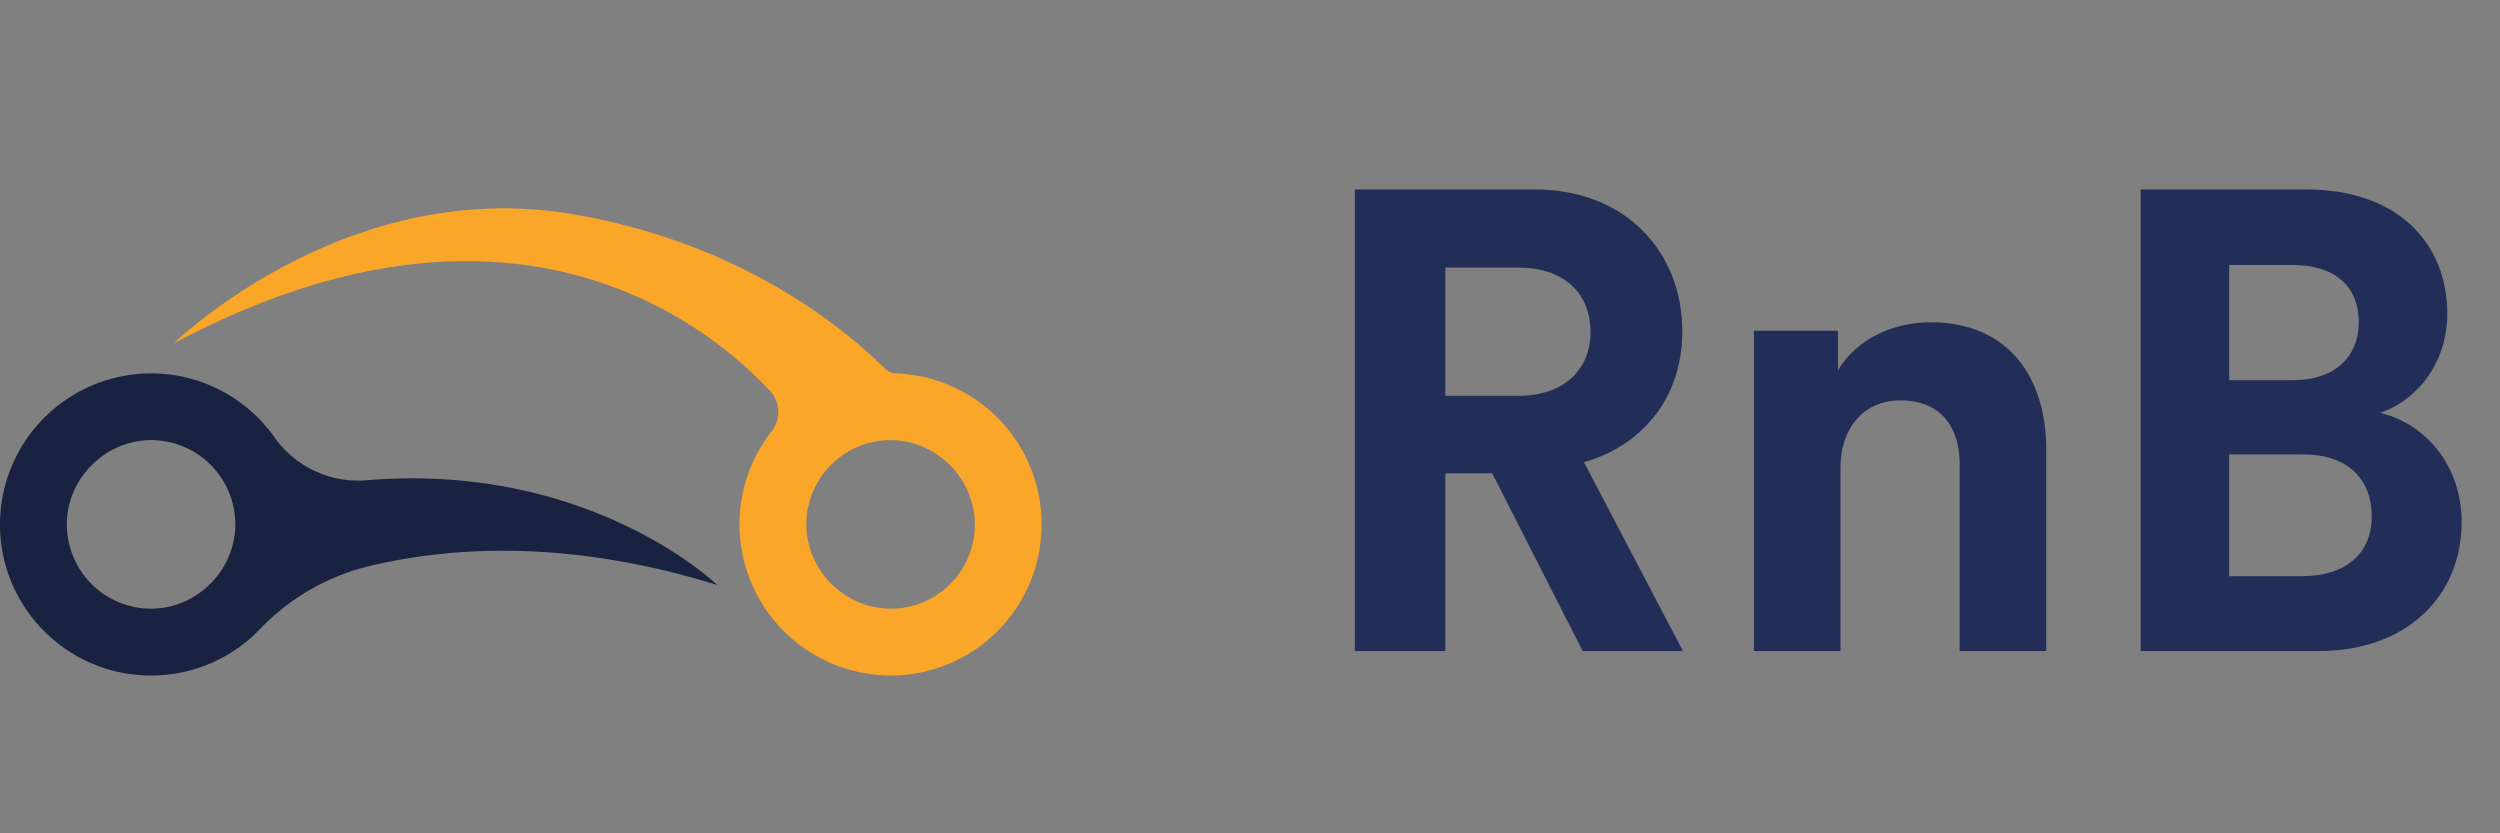
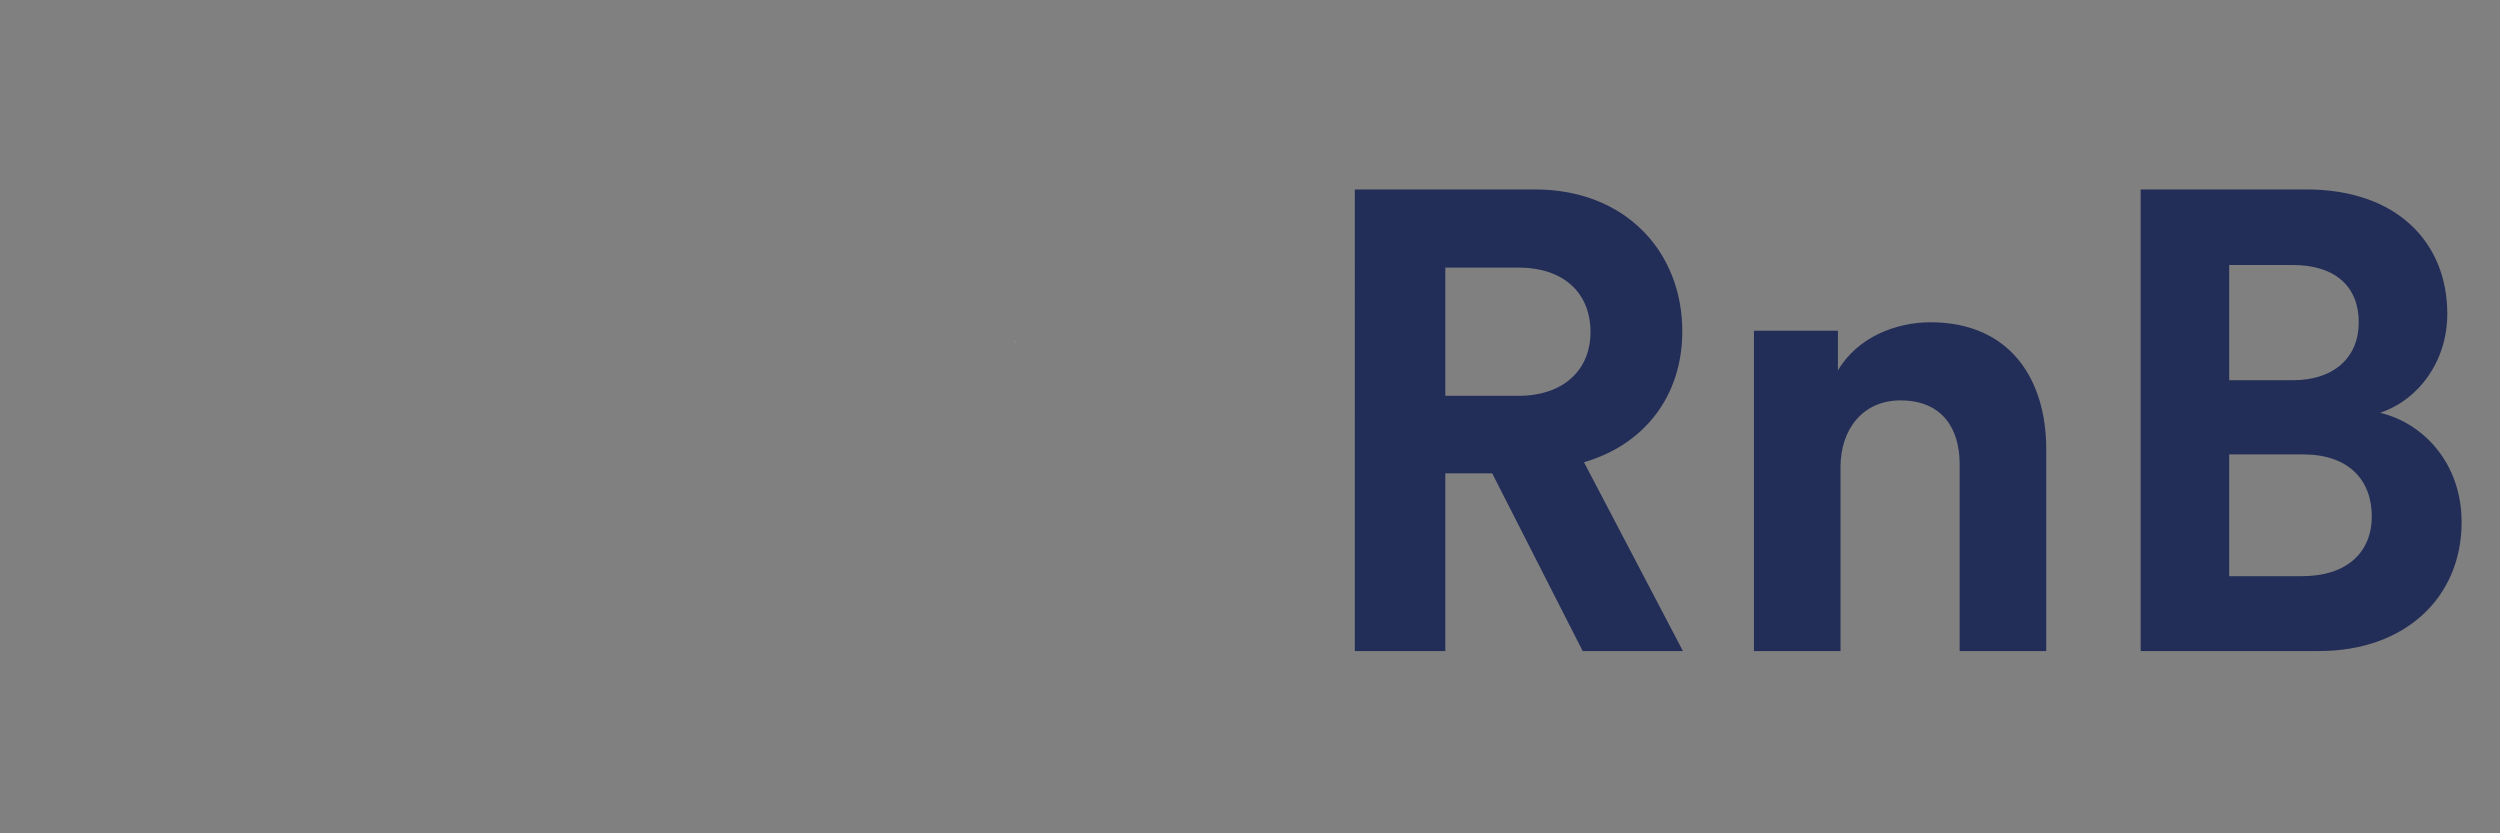
<svg xmlns="http://www.w3.org/2000/svg" width="96" height="32" fill="none">
  <rect width="100%" height="100%" fill="#808080" stroke="none" />
  <path d="M60.775 25h3.85l-3.8-7.25c2.325-.675 3.775-2.55 3.775-5.025 0-3.075-2.2-5.45-5.65-5.45h-6.925V25H55.5v-6.825h1.8L60.775 25zM55.5 15.2v-4.925h2.8c1.75 0 2.775.975 2.775 2.475 0 1.45-1.025 2.45-2.775 2.45h-2.8zm15.176 2.725c0-1.425.85-2.55 2.3-2.55 1.6 0 2.275 1.075 2.275 2.45V25h3.325v-7.75c0-2.7-1.4-4.875-4.45-4.875-1.325 0-2.8.575-3.55 1.85V12.7h-3.225V25h3.325v-7.075zm11.525-10.65V25h6.85c3.325 0 5.475-2.075 5.475-4.95 0-2.2-1.4-3.775-3.125-4.2 1.475-.5 2.575-1.975 2.575-3.8 0-2.75-1.95-4.775-5.4-4.775H82.2zm3.4 7.325v-4.425h2.425c1.675 0 2.55.85 2.55 2.2s-.95 2.225-2.525 2.225H85.6zm0 7.525V17.45h2.85c1.725 0 2.625.975 2.625 2.375 0 1.425-1 2.3-2.675 2.3h-2.8z" fill="#232E58" />
  <g clip-path="url(#clip0)">
    <path d="M39.577 13.398a.57.57 0 0 0 .071.003c-.025-.003-.05-.003-.07-.003zm-.533-.22a1.847 1.847 0 0 0-.1-.097.838.838 0 0 0 .1.097z" fill="#fff" />
-     <path d="M34.453 14.343c-.018 0-.036 0-.053-.004a.689.689 0 0 1-.462-.23c-1.66-1.628-5.633-4.837-12.019-5.896C13.252 6.77 6.72 13.146 6.674 13.188c12.953-6.908 20.533-.707 22.893 1.82.405.433.426 1.094.06 1.56a5.781 5.781 0 0 0-1.23 3.635 5.812 5.812 0 0 0 5.828 5.736 5.797 5.797 0 0 0 5.772-5.8 5.793 5.793 0 0 0-5.544-5.796zm-.256 9.03c-1.76 0-3.23-1.475-3.234-3.234a3.238 3.238 0 0 1 3.238-3.237c1.759 0 3.23 1.474 3.233 3.233a3.229 3.229 0 0 1-3.237 3.238z" fill="#FAA629" />
-     <path d="M27.54 22.463s-4.875-4.737-13.475-4.02a3.938 3.938 0 0 1-3.532-1.659 5.797 5.797 0 0 0-4.73-2.445A5.804 5.804 0 0 0 0 20.14c0 3.202 2.598 5.8 5.8 5.8a5.774 5.774 0 0 0 4.175-1.777 8.64 8.64 0 0 1 4.169-2.417c3.127-.753 7.676-1.062 13.397.718zm-21.737.91a3.238 3.238 0 0 1-3.237-3.238c0-1.759 1.475-3.23 3.234-3.234a3.238 3.238 0 0 1 3.237 3.238c-.004 1.759-1.475 3.234-3.234 3.234z" fill="#1A2241" />
  </g>
  <defs>
    <clipPath id="clip0">
      <path fill="#fff" transform="translate(0 8)" d="M0 0h40v17.939H0z" />
    </clipPath>
  </defs>
</svg>